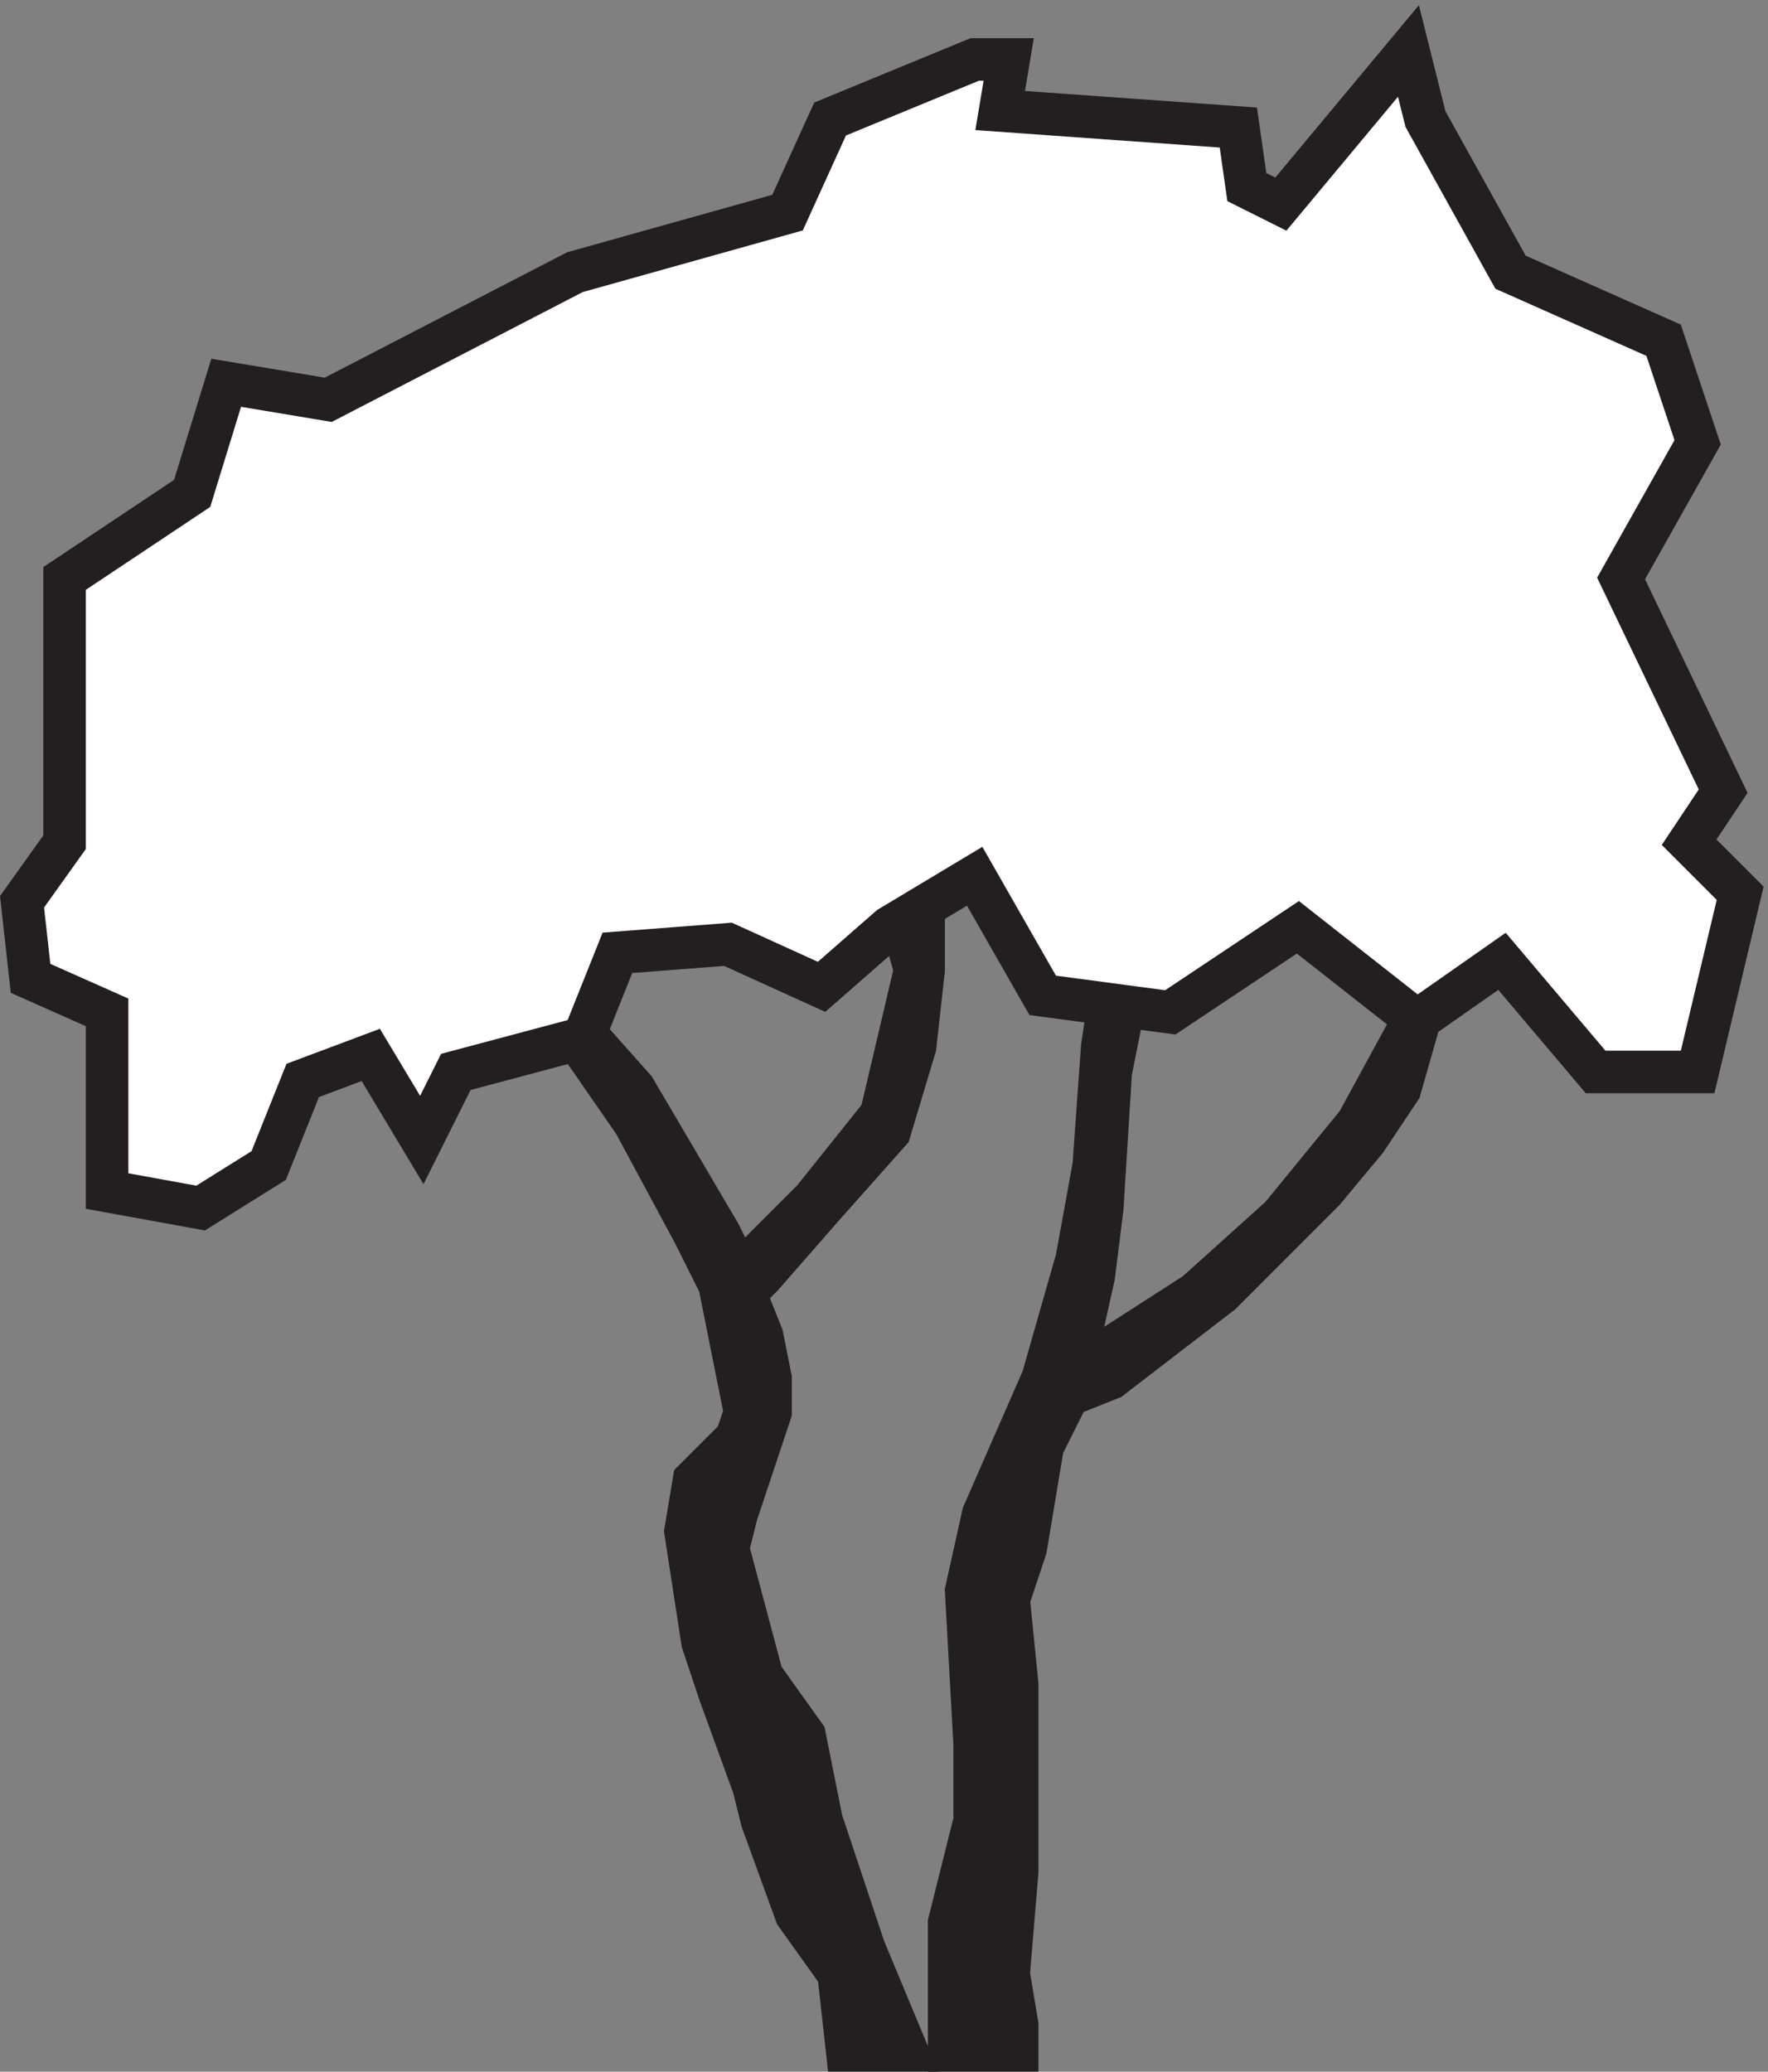
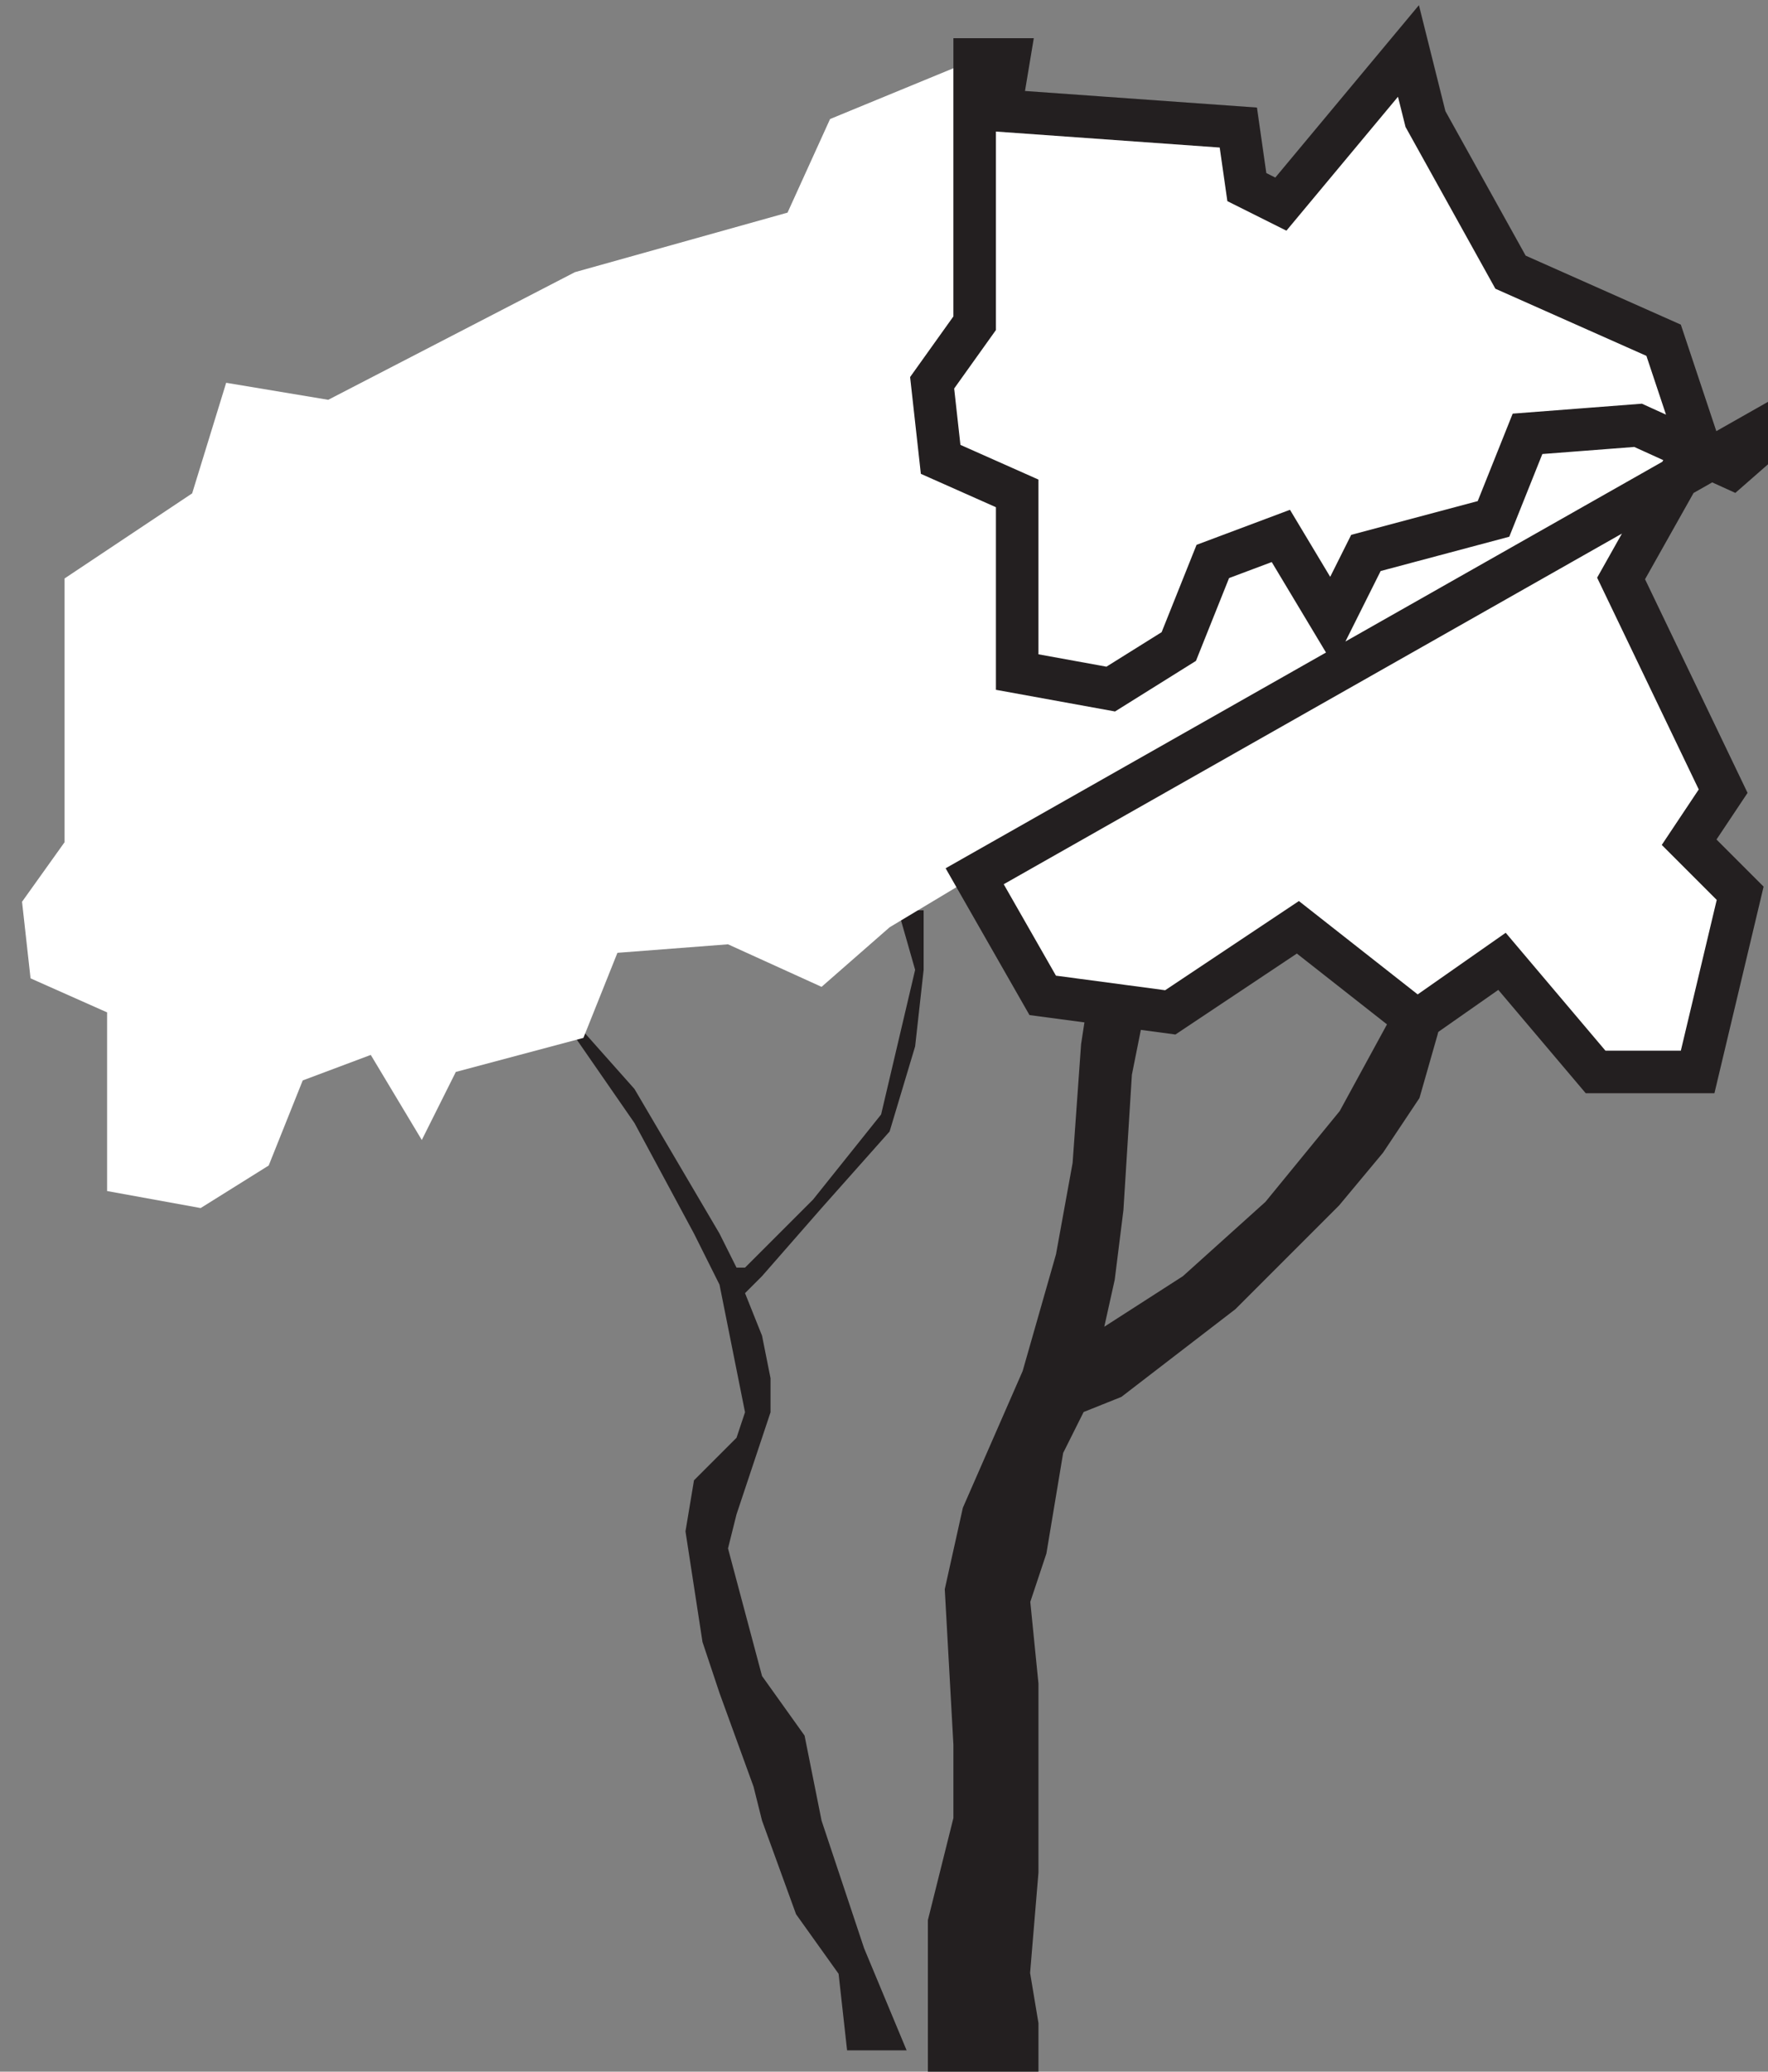
<svg xmlns="http://www.w3.org/2000/svg" xml:space="preserve" width="41.469" height="48.577">
  <rect width="100%" height="100%" fill="#808080" stroke="none" />
  <path d="M162.332 204.168v-10.5l-1.5-13.5-4.5-15-12-13.5-10.5-12-3-3 3-7.5 1.5-7.5v-6l-3-9-3-9-1.5-6 6-22.5 7.5-10.5 3-15 7.5-22.5 7.5-18h-10.5l-1.5 13.5-7.5 10.5-6 16.5-1.5 6-6 16.5-3 9-3 19.5 1.5 9 7.5 7.5 1.5 4.5-4.5 22.5-4.5 9-10.5 19.5-13.5 19.5h1.5l12-13.5 15-25.5 3-6h1.5l12 12 12 15 6 25.5-3 10.5h4.5" style="fill:#231f20;fill-opacity:1;fill-rule:evenodd;stroke:none" transform="matrix(.133 0 0 -.133 .074 48.499)" />
-   <path d="M162.332 204.168v-10.5l-1.5-13.5-4.5-15-12-13.5-10.5-12-3-3 3-7.5 1.5-7.5v-6l-3-9-3-9-1.5-6 6-22.5 7.5-10.5 3-15 7.5-22.5 7.5-18h-10.5l-1.5 13.5-7.5 10.5-6 16.5-1.5 6-6 16.5-3 9-3 19.5 1.5 9 7.5 7.5 1.5 4.5-4.5 22.5-4.5 9-10.5 19.5-13.5 19.5h1.5l12-13.5 15-25.5 3-6h1.5l12 12 12 15 6 25.5-3 10.5z" style="fill:none;stroke:#231f20;stroke-width:7.5;stroke-linecap:butt;stroke-linejoin:miter;stroke-miterlimit:10;stroke-dasharray:none;stroke-opacity:1" transform="matrix(.133 0 0 -.133 .074 48.499)" />
  <path d="m249.332 183.164-3-10.5-6-9-7.5-9-18-18-19.5-15-7.5-3-4.5-9-3-18-3-9 1.5-15v-33l-1.5-18 1.5-9v-4.5h-12v22.5l4.5 18v13.5l-1.5 27 3 13.5 10.5 24 6 21 3 16.5 1.5 21 3 19.5 1.5-9-3-15-1.5-24-1.5-12-3-13.5v-3l21 13.5 15 13.5 13.5 16.5 9 16.5 3 6-1.5-6" style="fill:#231f20;fill-opacity:1;fill-rule:evenodd;stroke:none" transform="matrix(.133 0 0 -.133 .074 48.499)" />
  <path d="m249.332 183.164-3-10.5-6-9-7.5-9-18-18-19.5-15-7.5-3-4.5-9-3-18-3-9 1.5-15v-33l-1.5-18 1.5-9v-4.5h-12v22.5l4.5 18v13.5l-1.5 27 3 13.5 10.5 24 6 21 3 16.5 1.5 21 3 19.5 1.5-9-3-15-1.5-24-1.5-12-3-13.5v-3l21 13.5 15 13.5 13.5 16.5 9 16.5 3 6z" style="fill:none;stroke:#231f20;stroke-width:7.5;stroke-linecap:butt;stroke-linejoin:miter;stroke-miterlimit:10;stroke-dasharray:none;stroke-opacity:1" transform="matrix(.133 0 0 -.133 .074 48.499)" />
  <path d="m171.332 210.168 12-21 22.5-3 22.5 15 21-16.5 15 10.5 16.5-19.5h18l7.5 31.5-9 9 6 9-18 37.5 13.5 24-6 18-27 12-15 27-3 12-22.5-27-6 3-1.5 10.5-42 3 1.5 9h-6l-25.5-10.5-7.5-16.5-37.5-10.5-43.5-22.5-18 3-6-19.5-22.5-15v-46.5l-7.5-10.5 1.5-13.5 13.5-6v-31.5l16.5-3 12 7.5 6 15 12 4.5 9-15 6 12 22.5 6 6 15 19.5 1.5 16.5-7.5 12 10.5 15 9" style="fill:#fff;fill-opacity:1;fill-rule:evenodd;stroke:none" transform="matrix(.133 0 0 -.133 .074 48.499)" />
-   <path d="m171.332 210.168 12-21 22.5-3 22.5 15 21-16.5 15 10.5 16.5-19.5h18l7.5 31.5-9 9 6 9-18 37.5 13.5 24-6 18-27 12-15 27-3 12-22.5-27-6 3-1.5 10.5-42 3 1.5 9h-6l-25.5-10.5-7.5-16.5-37.5-10.5-43.5-22.5-18 3-6-19.5-22.5-15v-46.5l-7.5-10.5 1.5-13.5 13.5-6v-31.5l16.5-3 12 7.5 6 15 12 4.5 9-15 6 12 22.5 6 6 15 19.5 1.5 16.5-7.5 12 10.5z" style="fill:none;stroke:#231f20;stroke-width:7.5;stroke-linecap:butt;stroke-linejoin:miter;stroke-miterlimit:10;stroke-dasharray:none;stroke-opacity:1" transform="matrix(.133 0 0 -.133 .074 48.499)" />
+   <path d="m171.332 210.168 12-21 22.5-3 22.5 15 21-16.5 15 10.5 16.5-19.5h18l7.5 31.5-9 9 6 9-18 37.5 13.5 24-6 18-27 12-15 27-3 12-22.5-27-6 3-1.5 10.5-42 3 1.5 9h-6v-46.5l-7.5-10.5 1.5-13.5 13.5-6v-31.5l16.5-3 12 7.5 6 15 12 4.5 9-15 6 12 22.5 6 6 15 19.5 1.5 16.5-7.5 12 10.5z" style="fill:none;stroke:#231f20;stroke-width:7.5;stroke-linecap:butt;stroke-linejoin:miter;stroke-miterlimit:10;stroke-dasharray:none;stroke-opacity:1" transform="matrix(.133 0 0 -.133 .074 48.499)" />
</svg>